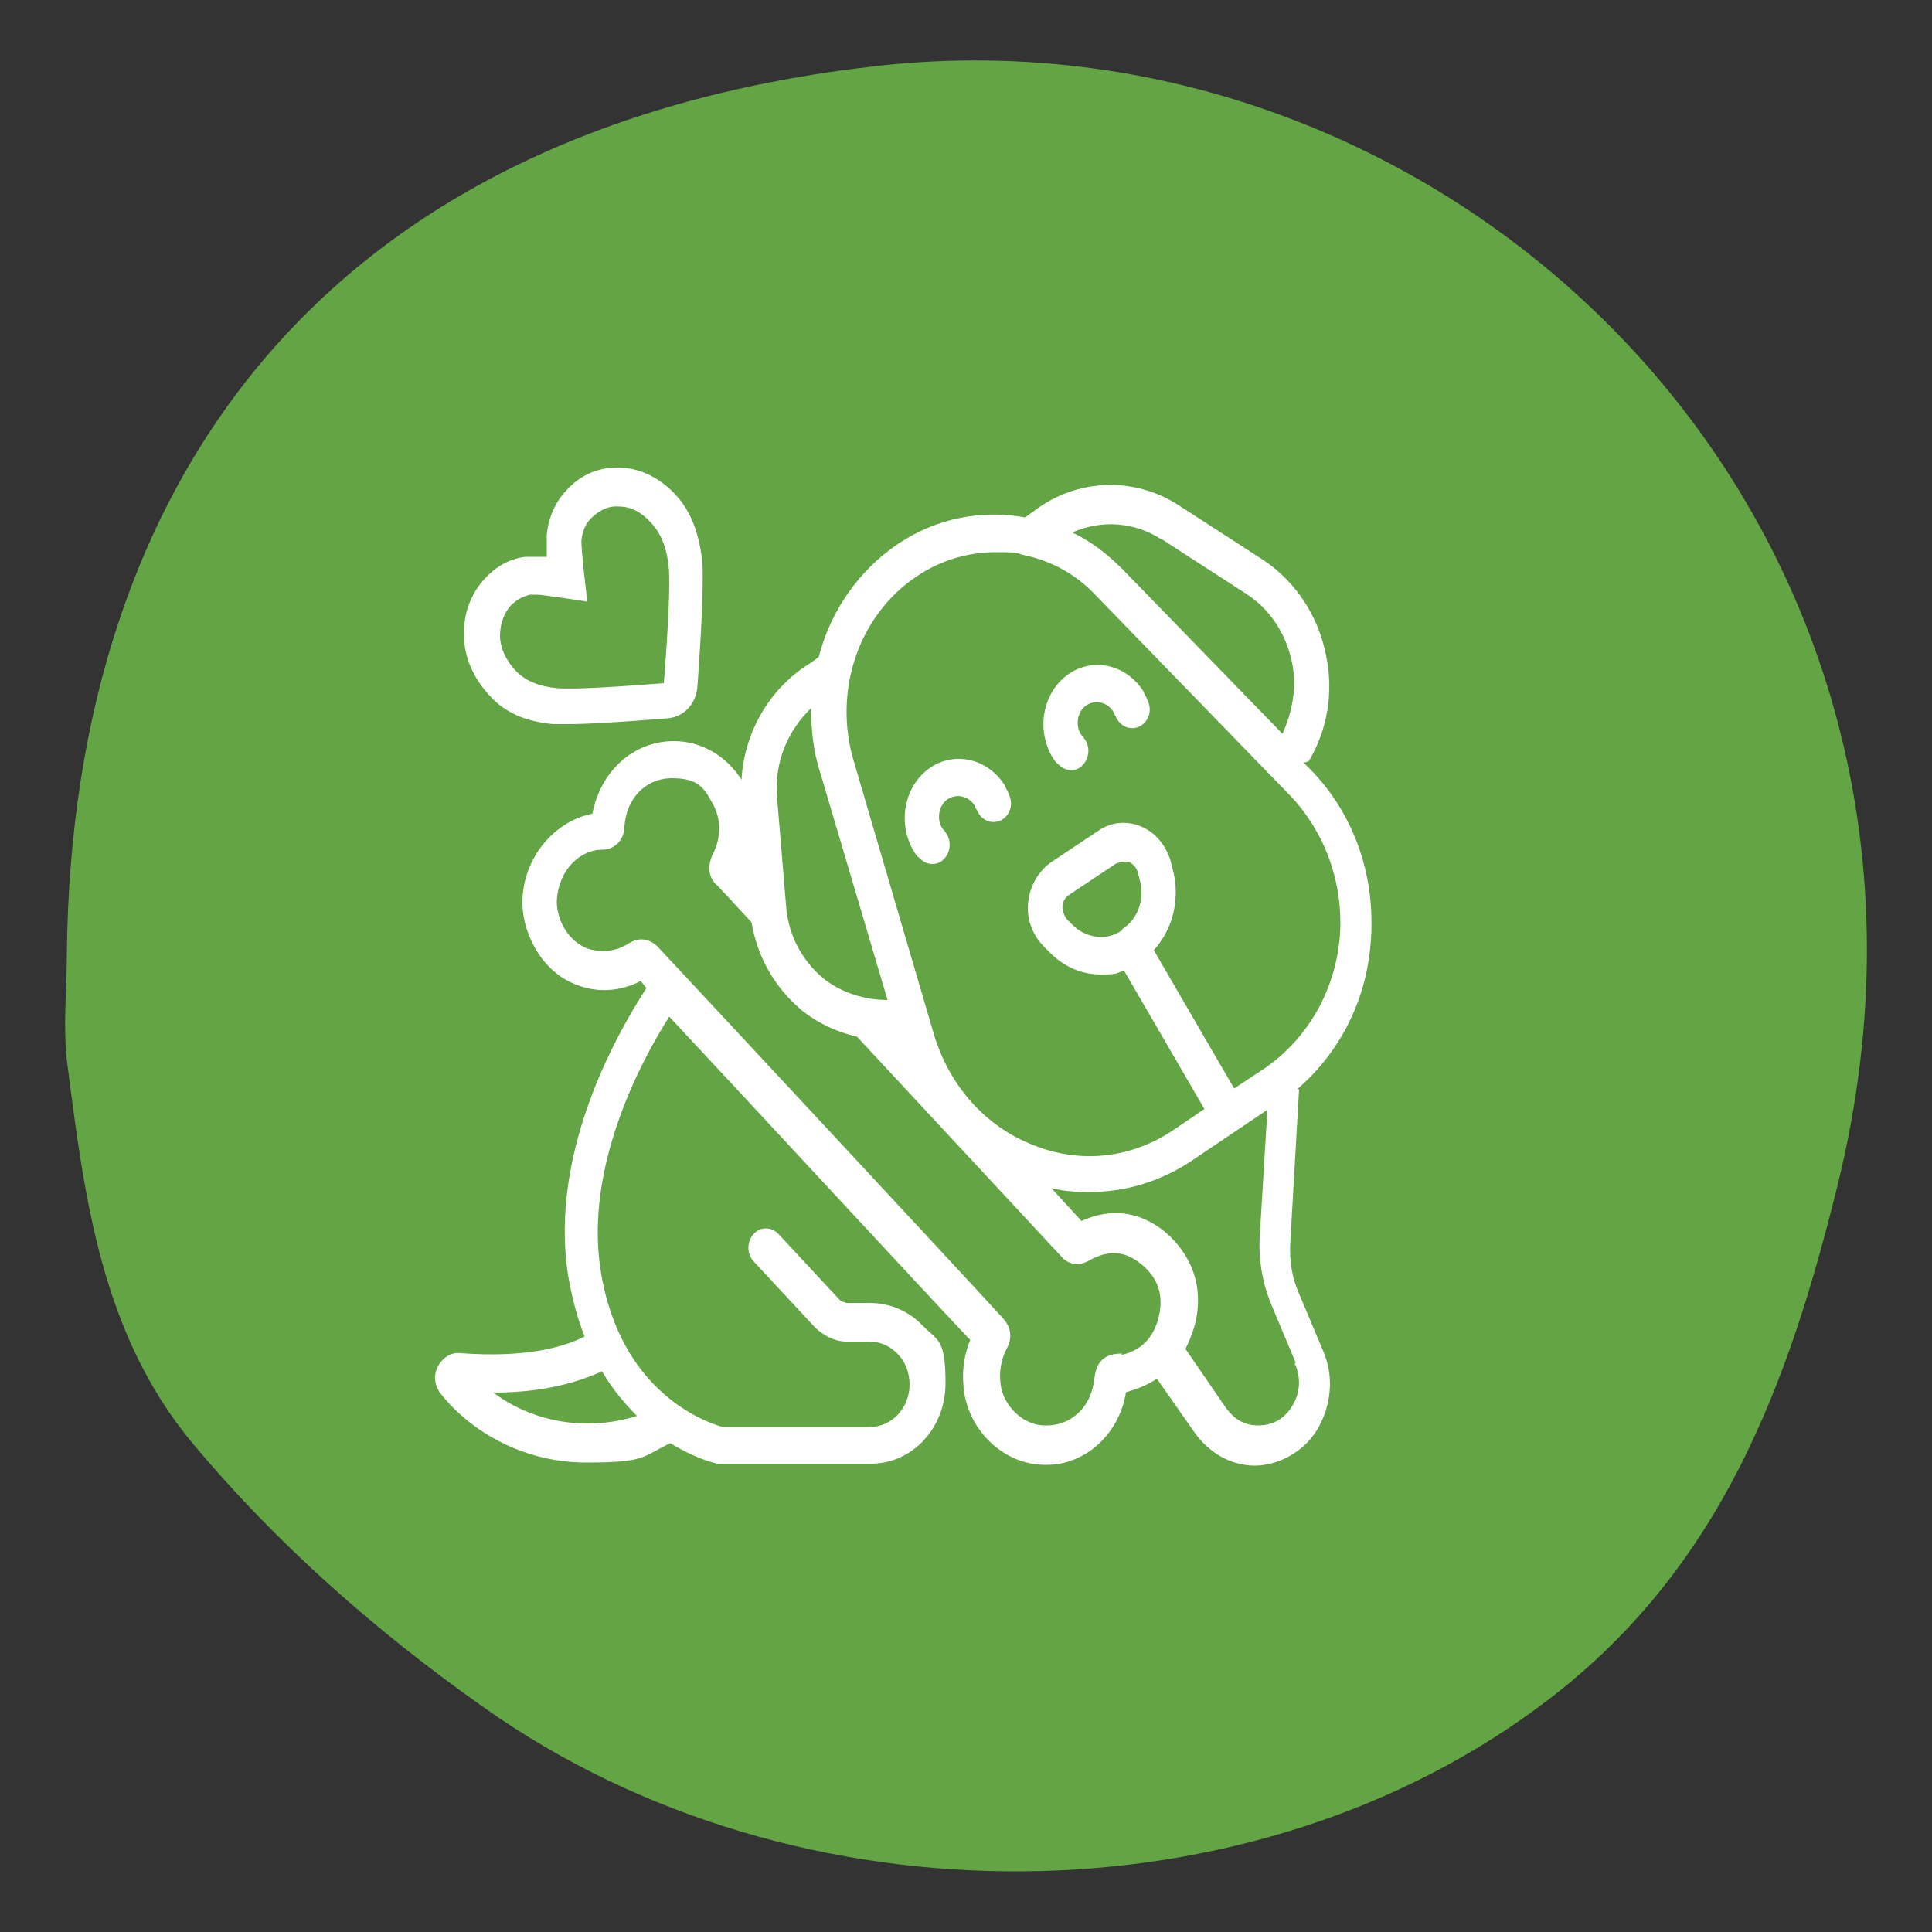
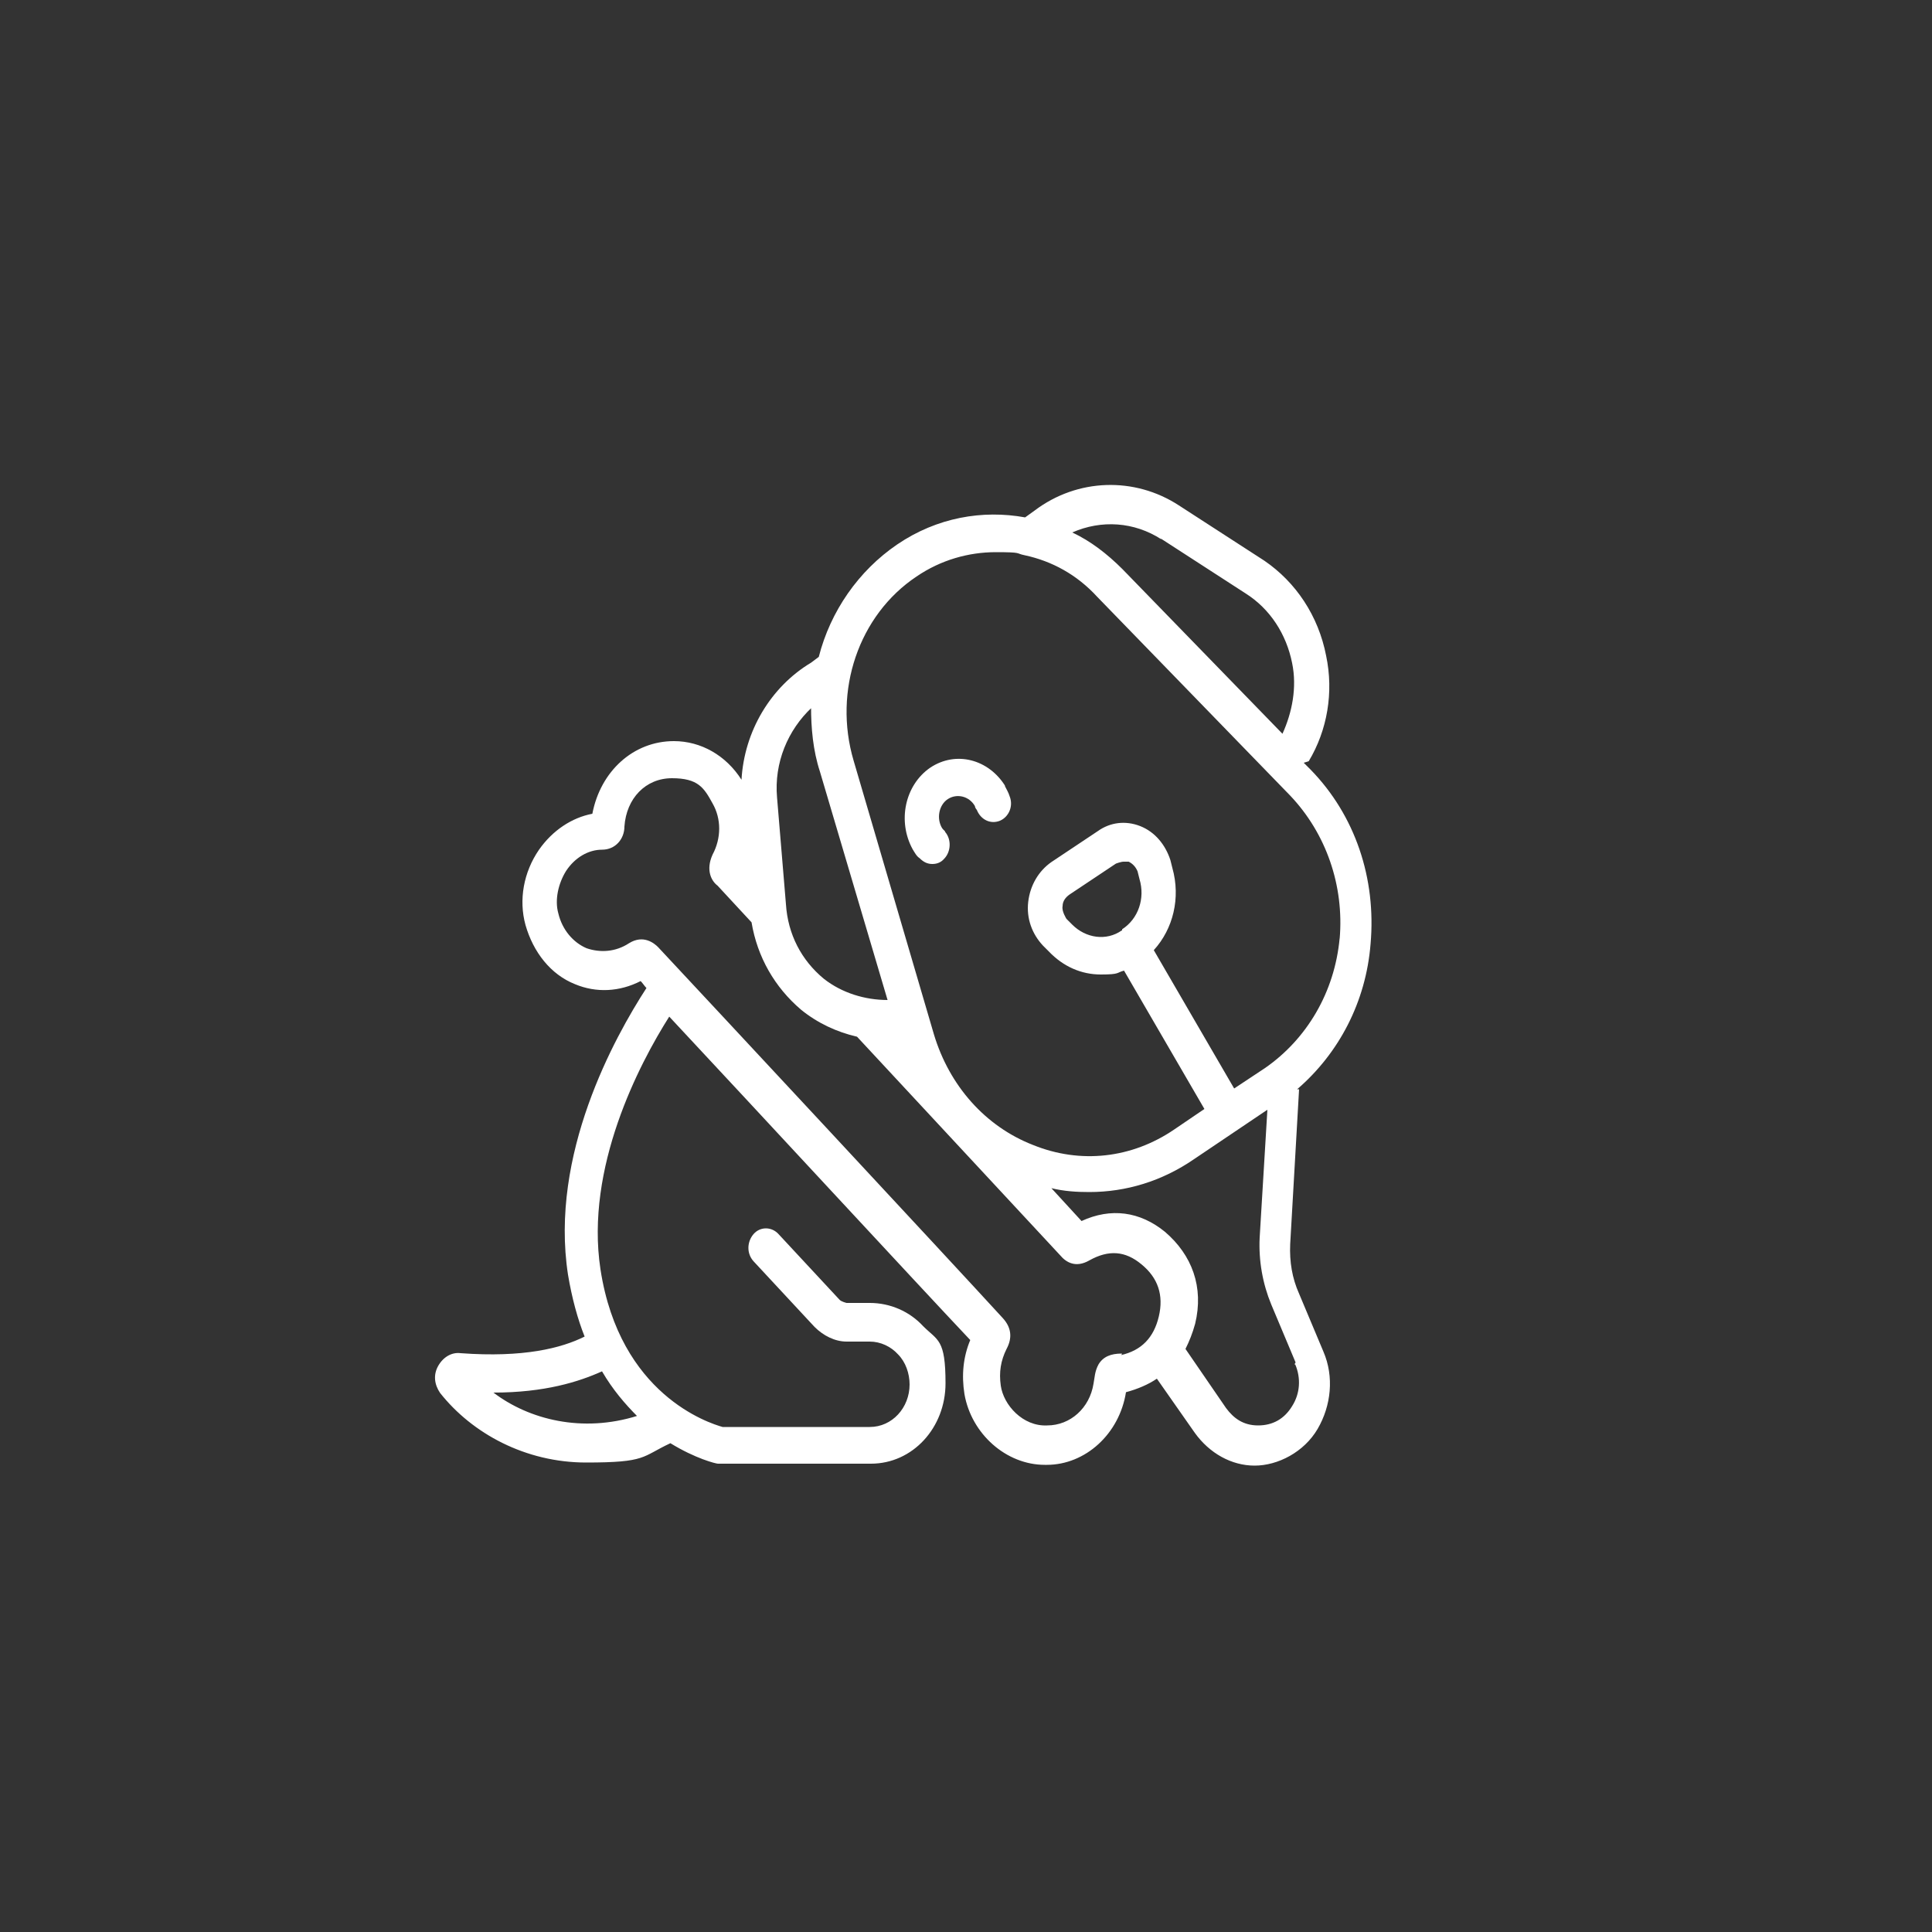
<svg xmlns="http://www.w3.org/2000/svg" id="Layer_1" version="1.1" viewBox="0 0 500 500">
  <rect x="0" y="0" width="500" height="500" fill="#333333" stroke="none" />
  <defs>
    <style>
      .st0 {
        fill: #fff;
      }

      .st1 {
        fill: #63a544;
      }
    </style>
  </defs>
-   <path class="st1" d="M49.9,373.6c21.6,25.8,47.1,48.4,75.2,68.2,81.2,57.6,199.5,56.4,275.7-2,44.9-34.3,62.2-82.2,74.7-132.8C517.8,136.3,377.7.5,227.6,17,86.8,32.6,18.6,121.8,17.3,246.8c0,9.3-1,18.5,0,27.6,4.5,35.1,8.8,70.7,32.6,99.2Z" />
  <g id="Layer_4">
    <path class="st0" d="M338.7,197c4.8-8,6.5-17.8,4.5-27.3-2-10.3-7.8-19-16-24.6l-22.1-14.3c-11.5-7.5-26.3-7-37.3,1.3l-2.5,1.8c-11-2-22.8,0-33.1,7-10,6.8-17.3,17.3-20.3,29.1l-2,1.5c-10.5,6.3-17.3,17.8-18,30.3-4-6.3-10.5-10-17.5-10-10.5,0-19,7.8-21.1,18.8-5.3,1-10.3,4.3-13.8,9.3-4,5.8-5.3,13-3.5,19.5,2,7,6.5,12.8,12.8,15.3,5.5,2.3,11.5,2,17-.8.5.5,1,1.3,1.5,1.8-8.3,12.8-25.1,43.1-20.3,74.2,1,6,2.5,11.5,4.3,16-6,3-15.8,5.5-32.1,4.3-2.3-.3-4.5,1-5.8,3.3s-1,4.8.5,7c8.3,10.5,22.1,18,37.8,18s14.3-1.5,21.8-5c6.5,4,11.8,5.3,12.3,5.3h39.6c10.8,0,19.3-9.3,19.3-20.8s-2-11-5.8-14.8c-3.5-3.8-8.5-6-13.8-6h-6s-1.3-.3-1.8-.8l-15.8-17c-1.8-2-4.8-2-6.5,0s-1.8,5,0,7l15.8,17c2.3,2.3,5.3,3.8,8.3,3.8h6c2.8,0,5.5,1.3,7.3,3.3,2,2,3,5,3,7.8,0,6-4.5,11-10.3,11h-38.1c-3.5-1-26.6-8.3-31.6-40.8-4-26.3,10-53.1,17.8-65.4,21.6,23.1,64.2,69.2,77.9,83.7-1.8,4.3-2.3,9-1.5,14,1.8,10.3,10.8,18.3,20.8,18.3h.5c10,0,18.8-8,20.5-18.8,3-.8,5.8-2,8-3.5l9.8,14c3.8,5.3,9.5,8.5,15.5,8.5s12.8-3.5,16.3-9.5c3.5-6,4.3-13.5,1.5-20l-6.3-15c-1.8-4-2.5-8.3-2.3-12.8l2.3-40.1h-.5c10.8-9.3,17.8-22.6,19-37.6,1.5-17-4-33.3-15.5-45.1l-1.8-1.8,1-.3ZM165,366.4c-14.3,4.5-28.1,1-37.3-6,13.3,0,22.1-2.8,28.1-5.5,2.8,4.8,6,8.5,9.3,11.8v-.3ZM300.3,139.3l22.1,14.3c6.3,4,10.5,10.5,12,18,1.3,6.3,0,12.8-2.5,18.3l-41.4-42.6c-4-4-8.3-7.3-13-9.5,7.5-3.3,16-2.8,23.1,1.8l-.3-.3ZM209.9,182.9c0,5.5.5,11.3,2.3,16.8l17.5,59.1c-5.8,0-11.8-1.8-16.5-5.5-5.8-4.8-9.3-11.5-9.8-19.3l-2.3-27.6c-.8-9,2.8-17.5,9-23.3h0l-.3-.3ZM290.3,350.3c-2.8,0-4.8.8-6,2.8-1,1.8-1,3.5-1.3,5-1,6.3-6,10.8-12,10.8-6.3.3-11.3-5.3-12-10.3-.5-3.5,0-6.5,1.5-9.5,1.5-2.8,1.3-5.5-1-8-14-15.3-74.9-80.7-89.2-96-1-1-3.8-3.3-7.5-1-3.5,2.3-7.5,2.5-11,1.3-3.5-1.5-6.3-4.8-7.3-9-1-3.5,0-7.8,2-11,2.3-3.5,5.8-5.5,9.3-5.5s5.8-2.8,5.8-6c.5-7.3,5.5-12.5,12.3-12.5s8.3,2.5,10.5,6.5c2.3,4,2.3,9,0,13.3-1.8,4-.3,6.8,1.3,8l8.8,9.5c1.5,9,6,16.8,12.8,22.6,4.3,3.5,9.3,5.8,14.5,7l52.6,56.6c1.5,1.8,4,3.3,7.5,1.3,5-2.8,9.3-2.5,13.5,1,4.3,3.5,5.8,8,4.5,13.5-1.3,5.5-4.5,8.8-9.8,10h0l.3-.3ZM335.2,353.1c1.5,3.5,1.3,7.5-.8,10.8-2,3.3-5,5-8.8,5s-6.3-1.8-8.3-4.5l-10.5-15.3c1-2,1.8-4,2.5-6.5,2.3-9.5-.8-17.8-7.8-23.8-6.5-5.3-14-6.3-21.6-2.8l-7.8-8.5c3.3.8,6.5,1,9.8,1,9.5,0,18.8-2.8,27.1-8.5l19-12.8-2,33.1c-.3,6,.8,12,3,17.3l6.3,15-.3.5ZM346.7,242.8c-1.3,14-8.5,26.1-19.3,33.6l-8,5.3-20.8-35.8c5-5.5,7-13.5,4.8-21.3l-.5-2c-1.3-4-4-7.3-7.8-8.8-3.8-1.5-7.8-1-11,1.3l-12,8c-3.3,2.3-5.5,6-6,10.3s1,8.3,3.8,11.3l1.5,1.5c3.8,4,8.5,6,13.5,6s4-.5,6-1l20.8,35.8-7.8,5.3c-11,7.5-24.3,9-36.6,4-12.3-4.8-21.6-15.3-25.6-28.6l-20.8-70.9c-5.3-18,1.3-37.6,16.3-47.6,6.3-4.3,13.5-6.3,20.5-6.3s5,.3,7.5.8h0c7,1.5,13.5,5,18.8,10.8l49.9,51.4c9.3,9.8,14,23.3,12.8,37.1h0ZM290.3,240.8h0c-4,2.8-9.3,2-12.8-1.5l-1.5-1.5s-1.3-2-1-3.3c0-1.3.8-2.3,1.8-3l12-8s1.3-.5,2-.5h1.3c1,.5,1.8,1.3,2.3,2.5l.5,2c1.5,5-.3,10.3-4.5,13h0v.3Z" />
    <path class="st0" d="M260.2,203.5c-4.3-7-12.8-9.3-19.5-4.8-6.5,4.5-8.5,13.8-4.5,21.1.5.8,1,1.8,1.8,2.3,1,1,2,1.5,3.3,1.5s2.3-.5,3-1.3c1.8-1.8,2-5,.3-7,0-.3-.5-.5-.8-1-1.5-2.5-.8-6,1.5-7.5,2.3-1.5,5.5-.8,7,1.8,0,.3.3.8.5,1,1,2.5,3.5,3.8,6,2.8,2.3-1,3.5-3.8,2.5-6.3-.3-1-.8-1.8-1.3-2.8h0l.3.3Z" />
-     <path class="st0" d="M296.1,179.2c-4.3-7-12.8-9.3-19.5-4.8-6.5,4.5-8.5,13.8-4.5,21.1.5.8,1,1.8,1.8,2.3,1,1,2,1.5,3.3,1.5s2.3-.5,3-1.3c1.8-1.8,2-5,.3-7,0-.3-.5-.5-.8-1-1.5-2.5-.8-6,1.5-7.5,2.3-1.5,5.5-.8,7,1.8,0,.3.3.8.5,1,1,2.5,3.5,3.8,6,2.8,2.3-1,3.5-3.8,2.5-6.3-.3-1-.8-1.8-1.3-2.8h0l.3.3Z" />
-     <path class="st0" d="M135.9,144.1c-4,.5-7.5,2.5-10.3,5.5-3.8,4-5.8,9.5-5.5,15,0,5.5,2.5,11,6.5,15.3,4,4.5,9.3,6.8,16.5,7.5h3.8c5,0,13.5-.5,25.8-1.5,4.3-.3,7.5-3.8,7.8-8.3,1.3-17.8,1.5-27.8,1.3-31.8-.8-7.8-3-13.5-7-17.8s-9-6.8-14.3-7-10.3,1.8-14,6h0c-2.8,3-4.5,6.8-5,11.3v5.8h-5.5ZM152,155.6s-1.8-14.3-1.5-16c.3-2.3,1-4,2.5-5.5,2-2,4.5-3.3,7.3-3,3,0,5.8,1.5,8.3,4.3,2.5,2.8,4,6.3,4.5,11.8.3,3.3,0,13.3-1.3,29.6-18.8,1.5-25.3,1.5-27.6,1.3-5-.5-8.5-2-11-4.8-2.3-2.5-3.8-5.8-3.8-8.8s1-5.8,2.8-7.8c1.5-1.5,3-2.3,5-2.8h1.8c1.5,0,13,1.8,13,1.8Z" />
  </g>
</svg>